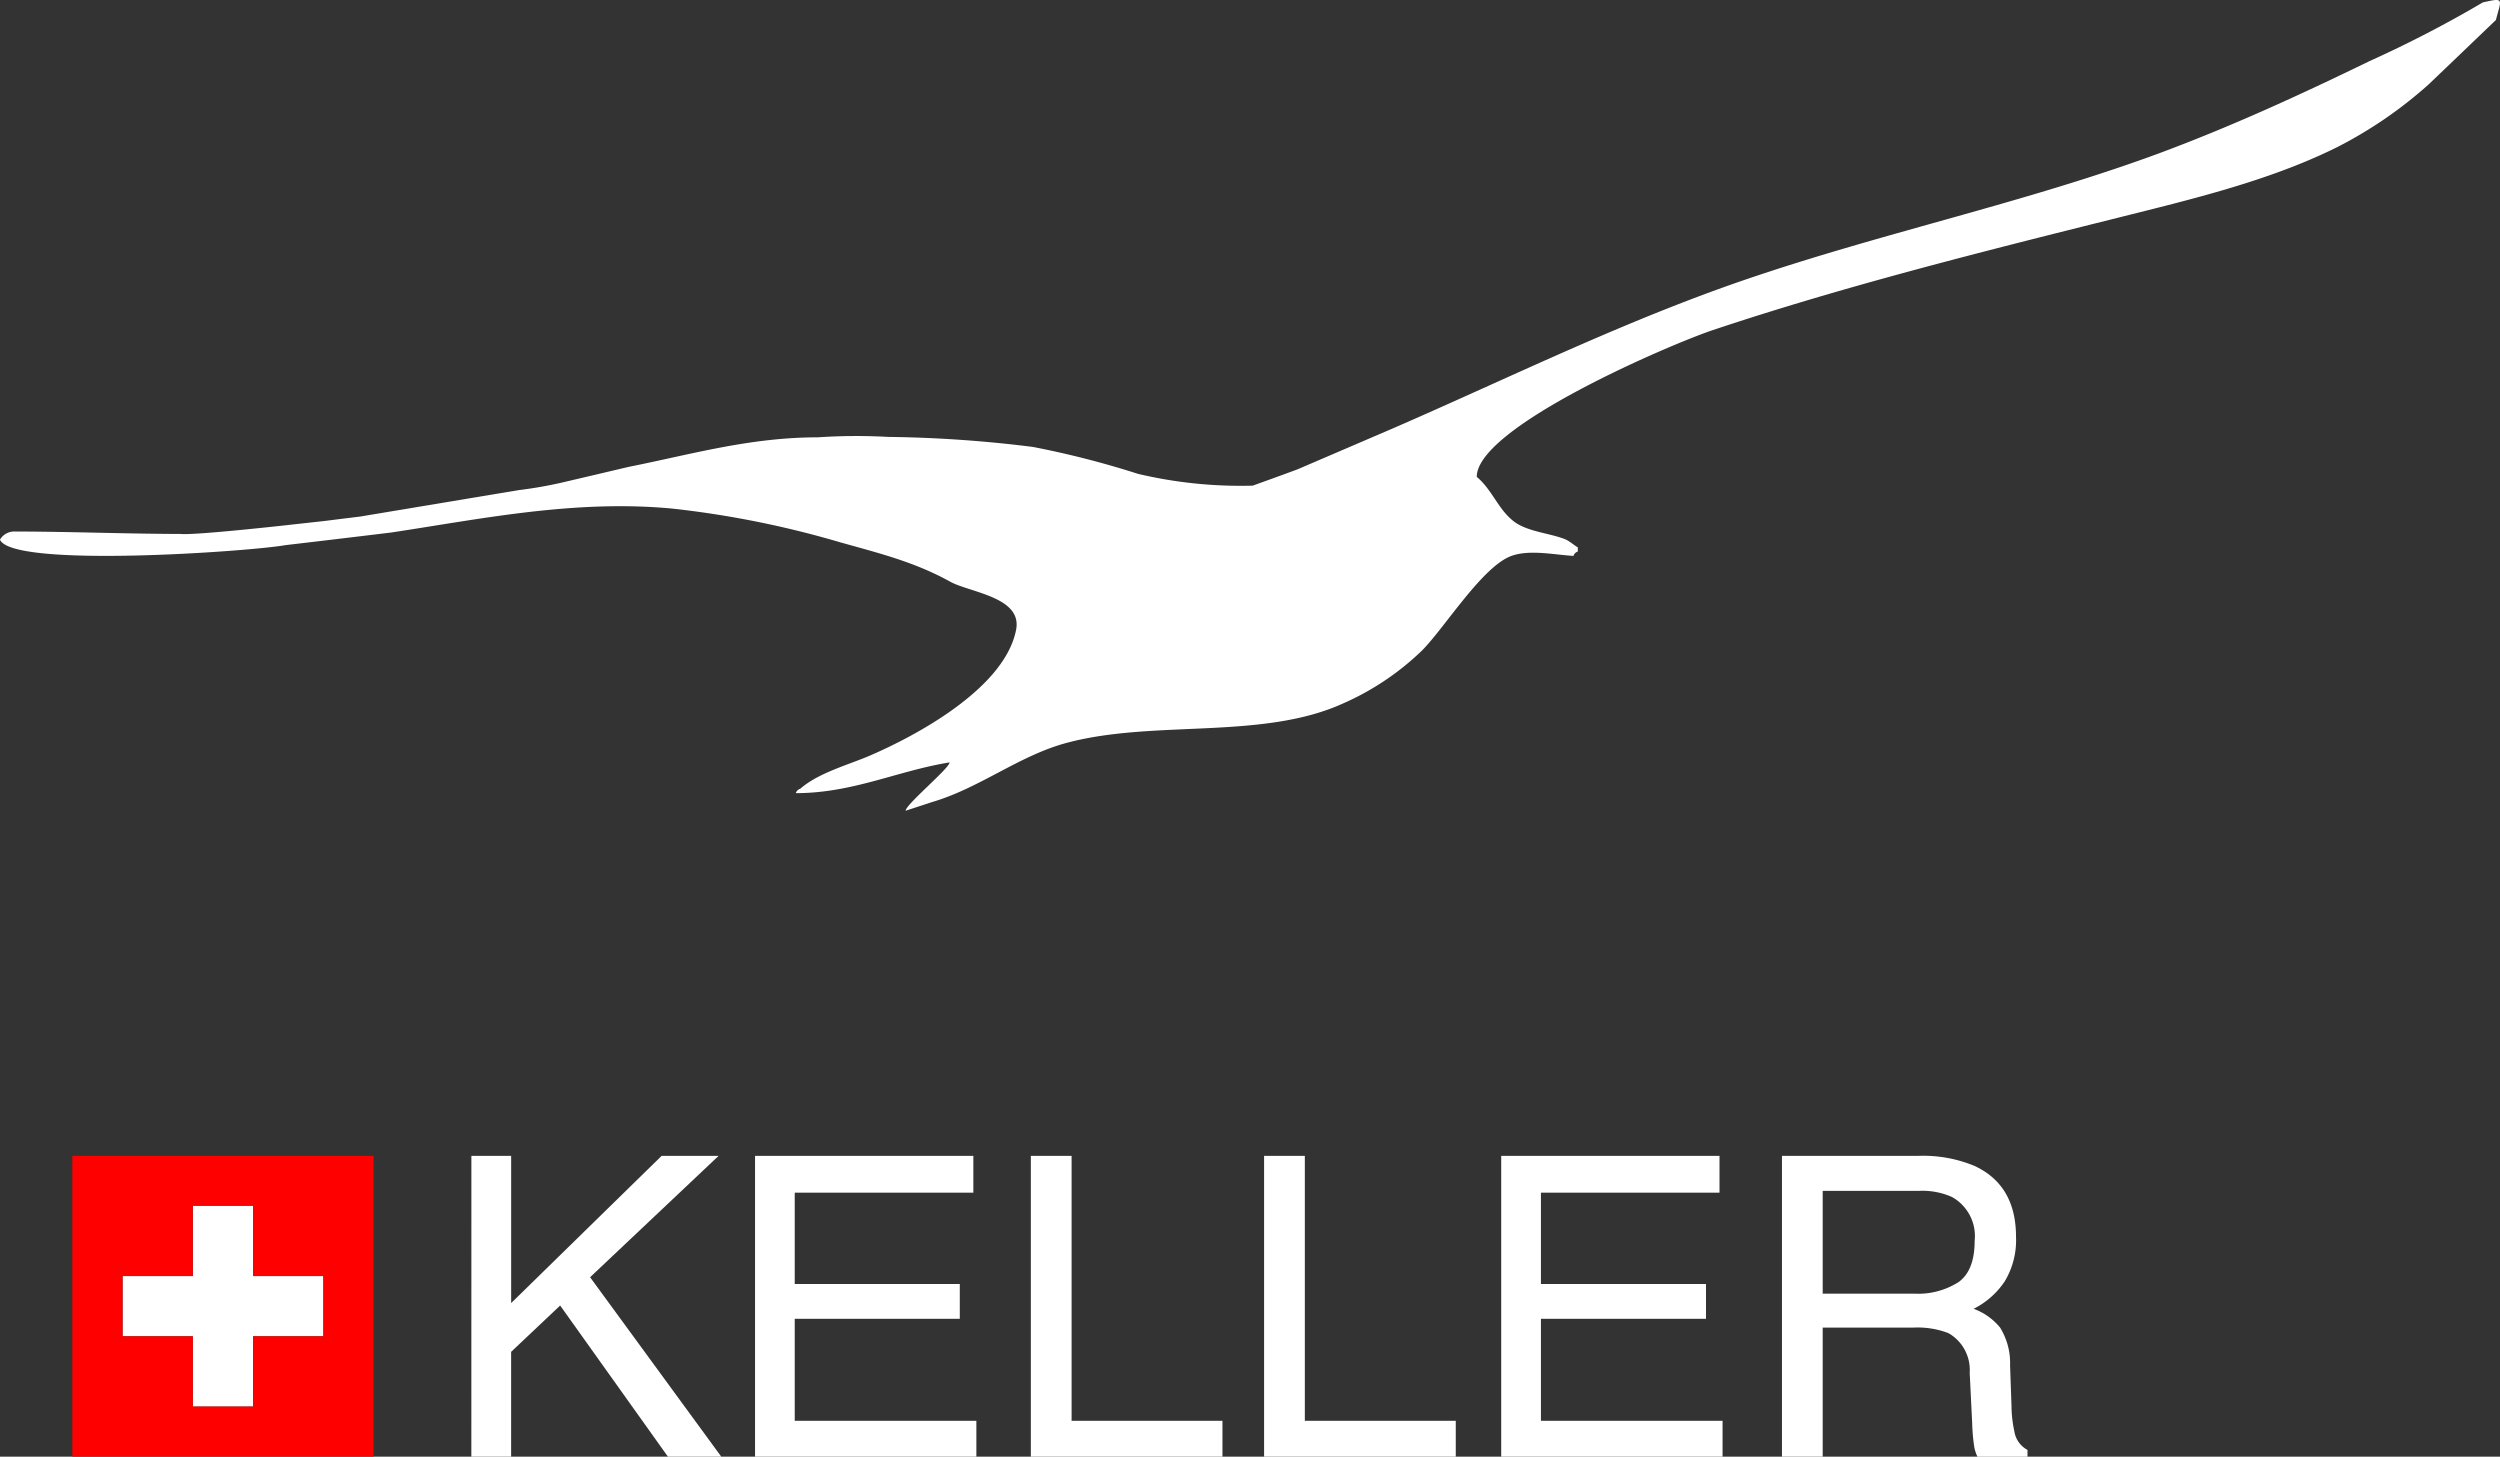
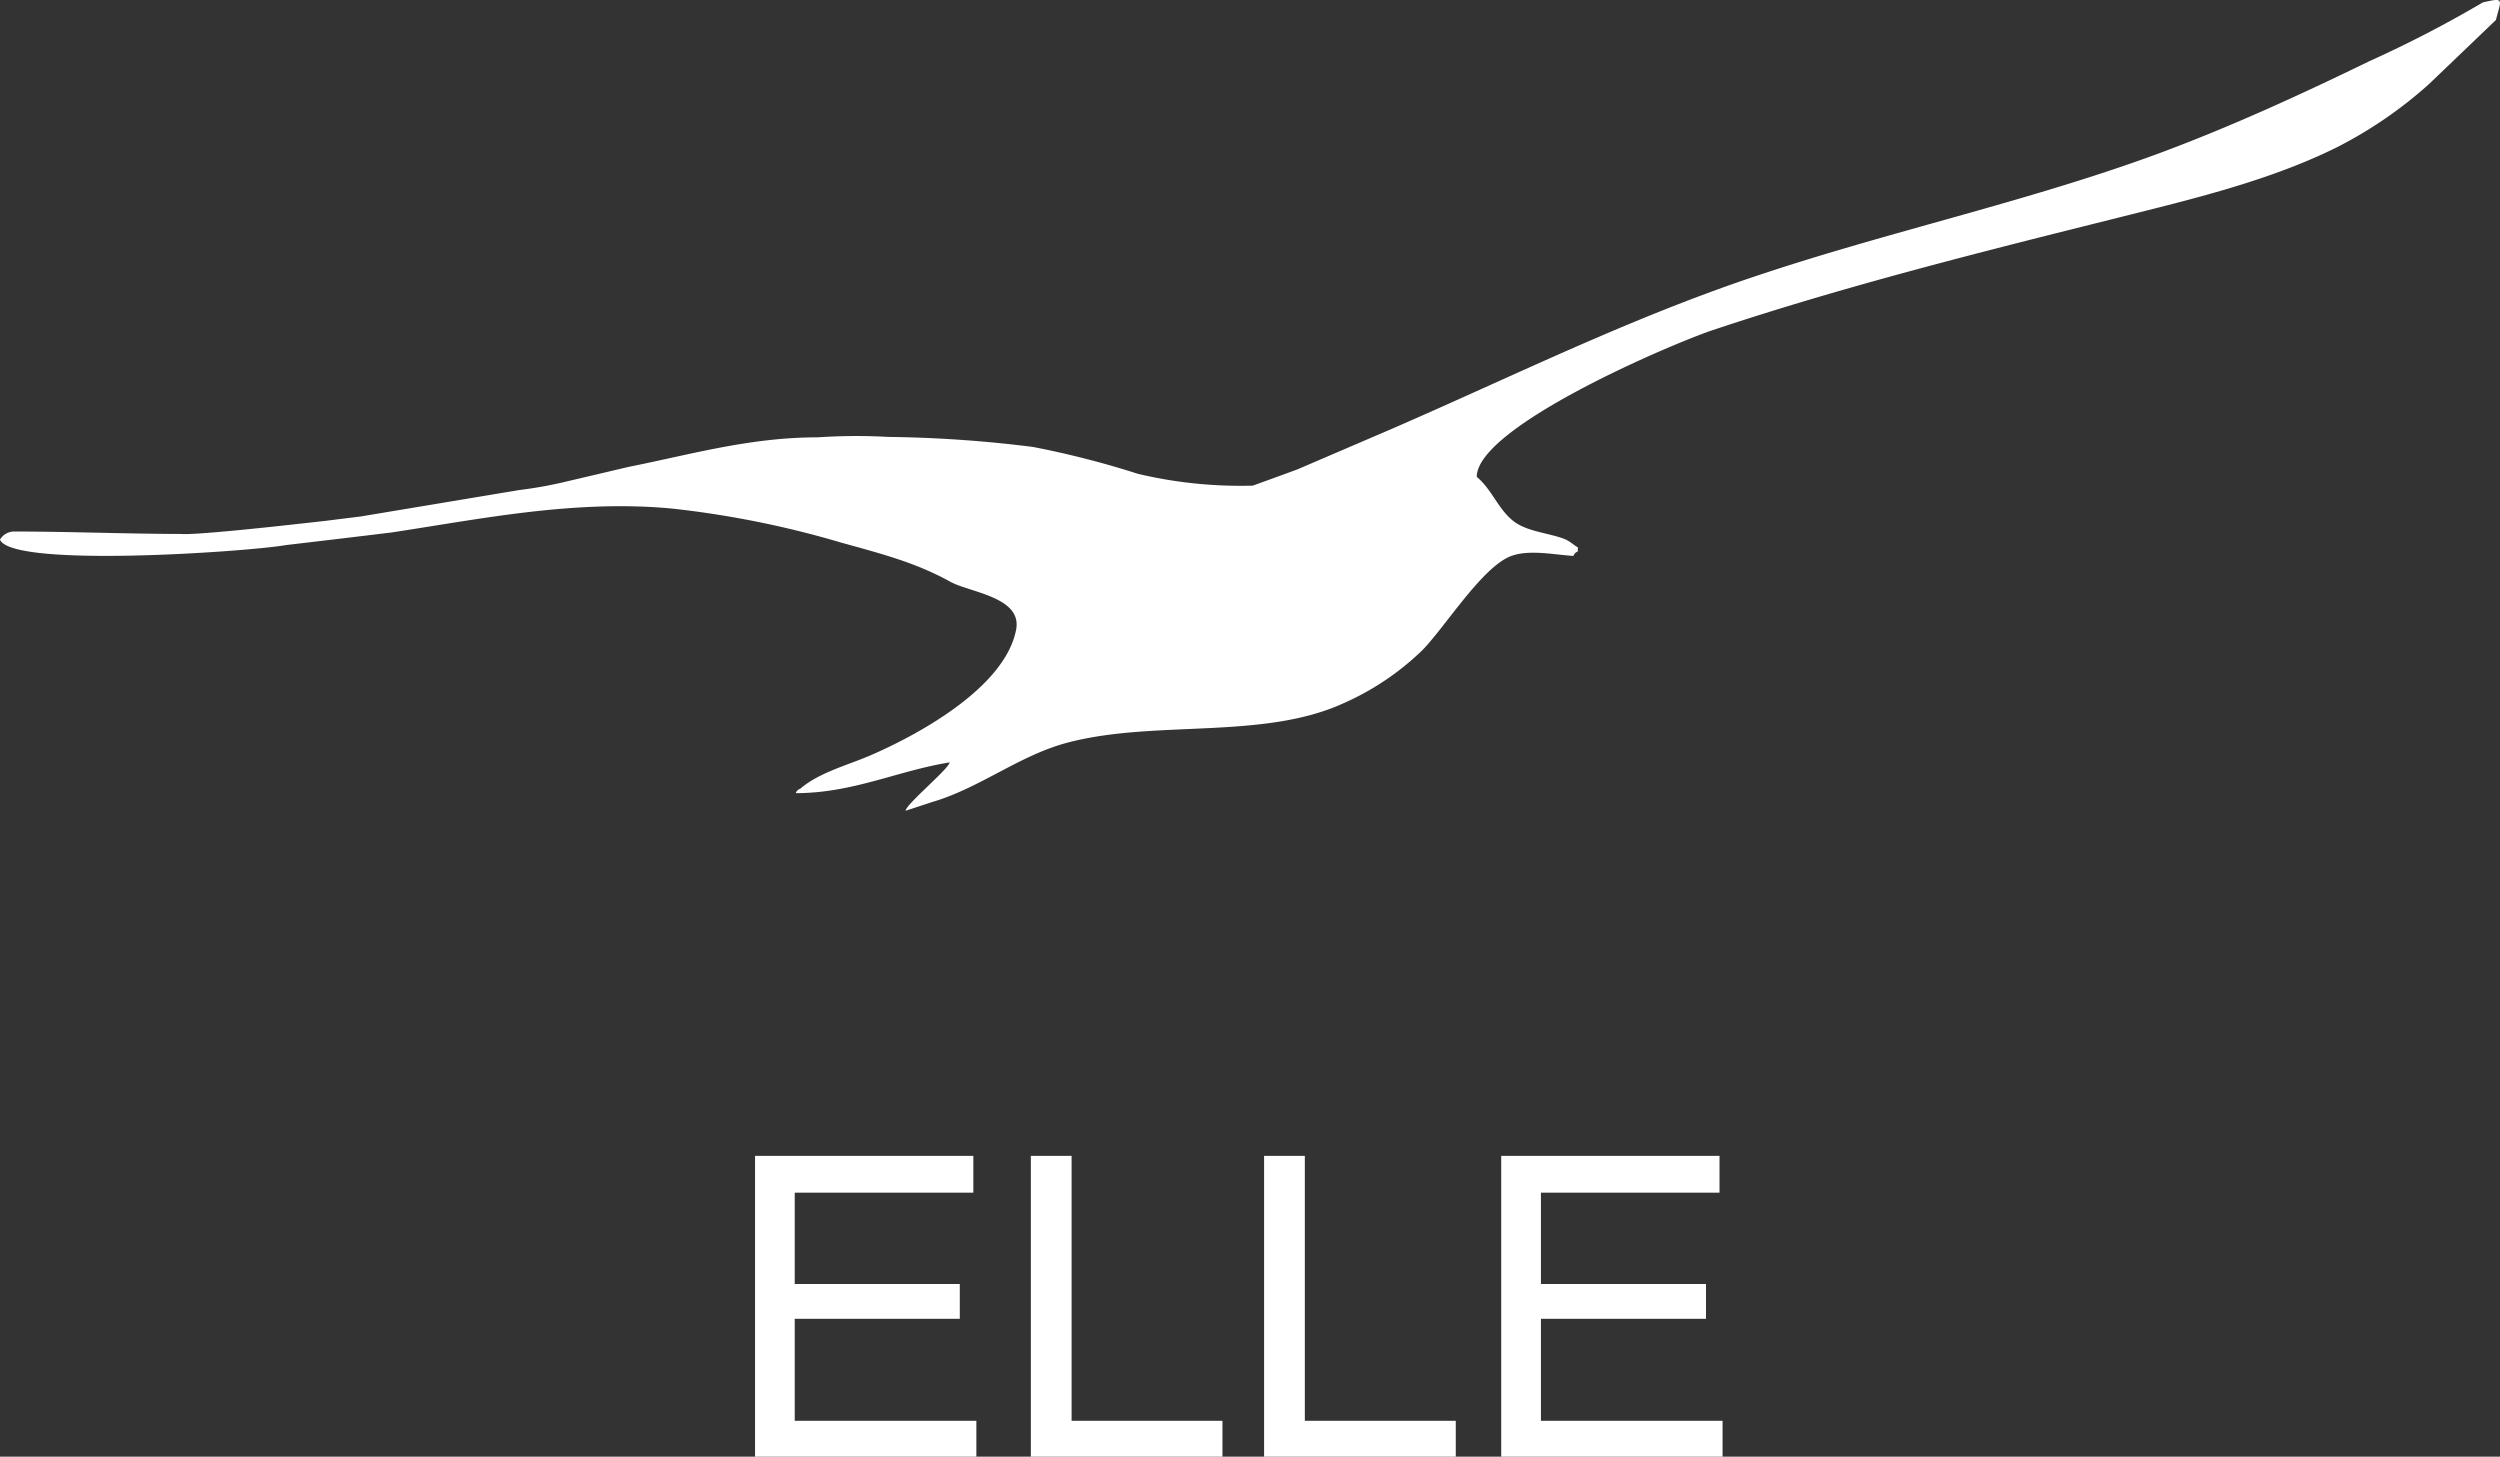
<svg xmlns="http://www.w3.org/2000/svg" width="219.999" height="128.184" viewBox="0 0 219.999 128.184">
  <rect x="0" y="0" width="219.999" height="128.184" fill="#333333" stroke="none" />
  <g id="KELLER_Logo_white" transform="translate(-5.632 -3.947)">
    <g id="Gruppe_6" data-name="Gruppe 6" transform="translate(11.997 105.66)">
-       <path id="Pfad_144" data-name="Pfad 144" d="M23.075,132.394h5.3v-6.186h6.185v-5.3H28.377v-6.187h-5.3v6.187H16.89v5.3h6.184Z" transform="translate(-12.471 -110.329)" fill="#fff" />
-       <path id="Pfad_145" data-name="Pfad 145" d="M12.277,136.608H38.785V110.136H12.277ZM16.7,120.714H22.88v-6.187h5.3v6.187h6.185v5.3H28.183V132.2h-5.3v-6.186H16.7Z" transform="translate(-12.277 -110.136)" fill="red" />
-     </g>
-     <path id="Pfad_146" data-name="Pfad 146" d="M48.939,110.136h3.5v12.956l13.243-12.956h5.013l-11.31,10.682,11.544,15.79H66.234l-9.484-13.3-4.314,4.076v9.227h-3.5Z" transform="translate(-1.825 -4.476)" fill="#fff" />
+       </g>
    <path id="Pfad_147" data-name="Pfad 147" d="M75,110.136h19.21v3.242H78.492v8.037H93.017v3.063H78.492v8.975H94.476v3.154H75Z" transform="translate(-2.924 -4.476)" fill="#fff" />
    <path id="Pfad_148" data-name="Pfad 148" d="M100.338,110.136h3.586v23.318H117.2v3.154H100.338Z" transform="translate(-3.992 -4.476)" fill="#fff" />
    <path id="Pfad_149" data-name="Pfad 149" d="M121.766,110.136h3.586v23.318h13.282v3.154H121.766Z" transform="translate(-4.895 -4.476)" fill="#fff" />
    <path id="Pfad_150" data-name="Pfad 150" d="M143.552,110.136h19.21v3.242H147.048v8.037h14.525v3.063H147.048v8.975h15.983v3.154H143.552Z" transform="translate(-5.814 -4.476)" fill="#fff" />
-     <path id="Pfad_151" data-name="Pfad 151" d="M169.345,110.136h12.034a11.8,11.8,0,0,1,4.9.883q3.664,1.694,3.663,6.253a7.018,7.018,0,0,1-.983,3.892,7.1,7.1,0,0,1-2.748,2.433,5.4,5.4,0,0,1,2.333,1.658,5.952,5.952,0,0,1,.875,3.333l.125,3.55a10.843,10.843,0,0,0,.254,2.253,2.217,2.217,0,0,0,1.152,1.622v.6h-4.4a3.316,3.316,0,0,1-.287-.883,16.975,16.975,0,0,1-.18-2.091l-.217-4.415A3.728,3.728,0,0,0,184,125.741a7.548,7.548,0,0,0-3.132-.487H172.93v11.353h-3.585Zm11.647,12.128a6.616,6.616,0,0,0,3.882-1.011q1.428-1.009,1.428-3.64a3.929,3.929,0,0,0-2-3.856,6.375,6.375,0,0,0-2.856-.541H172.93v9.048Z" transform="translate(-6.901 -4.476)" fill="#fff" />
    <path id="Pfad_152" data-name="Pfad 152" d="M224.123,4.158a104,104,0,0,1-9.979,5.17c-6.151,2.985-12.228,5.786-18.7,8.179-11.418,4.193-23.5,6.789-35.1,10.669-11.164,3.708-21.408,8.806-32.113,13.458l-8.444,3.625c-1.306.483-2.61.954-3.915,1.425a39.246,39.246,0,0,1-10.1-1.039,79.964,79.964,0,0,0-9.242-2.367,111.446,111.446,0,0,0-12.745-.883,50.157,50.157,0,0,0-6.186.037c-6,0-11.164,1.51-16.648,2.6q-2.682.635-5.389,1.268a37.444,37.444,0,0,1-4.252.774c-.773.133-1.547.253-2.32.386s-1.547.254-2.32.386-1.546.255-2.32.388-1.546.253-2.319.386-1.547.255-2.32.386-1.546.255-2.32.388c-1.027.131-2.066.253-3.093.386-1.159.133-2.319.254-3.479.386-6.724.733-8.814.822-9.272.769-4.864-.01-9.948-.214-14.589-.214a1.46,1.46,0,0,0-1.329.714c1.063,2.525,21.94,1.051,25.129.483q4.658-.545,9.314-1.112c7.841-1.183,16.166-2.922,24.755-2.1a85.056,85.056,0,0,1,14.728,2.96c3.491.979,6.572,1.739,9.69,3.467,1.715.954,6.33,1.341,5.81,4.2-.966,5.17-8.819,9.374-12.975,11.15-1.945.821-4.434,1.487-6.029,2.875a.588.588,0,0,0-.387.386c5.014,0,8.953-1.968,13.531-2.706,0,.508-3.866,3.709-3.866,4.253l2.32-.761c4.278-1.257,7.732-4.156,12.021-5.256,7.672-1.993,17.156-.2,24.222-3.455a23.672,23.672,0,0,0,6.875-4.626c2.054-2.065,5.425-7.587,8.01-8.373,1.57-.5,3.635-.06,5.315.048a.59.59,0,0,1,.387-.386V52.1c-.122,0-.713-.556-1.184-.726-1.354-.519-3.215-.64-4.4-1.509-1.425-1.065-1.921-2.791-3.309-3.952,0-4.409,17.2-11.73,20.8-12.926,11.575-3.865,23.595-6.874,35.641-9.883,6.548-1.643,13.361-3.261,19.3-6.22a37.734,37.734,0,0,0,8.024-5.51c1.979-1.885,3.949-3.782,5.92-5.666C225.756,3.822,226.039,3.729,224.123,4.158Z" transform="translate(0)" fill="#fff" />
  </g>
</svg>